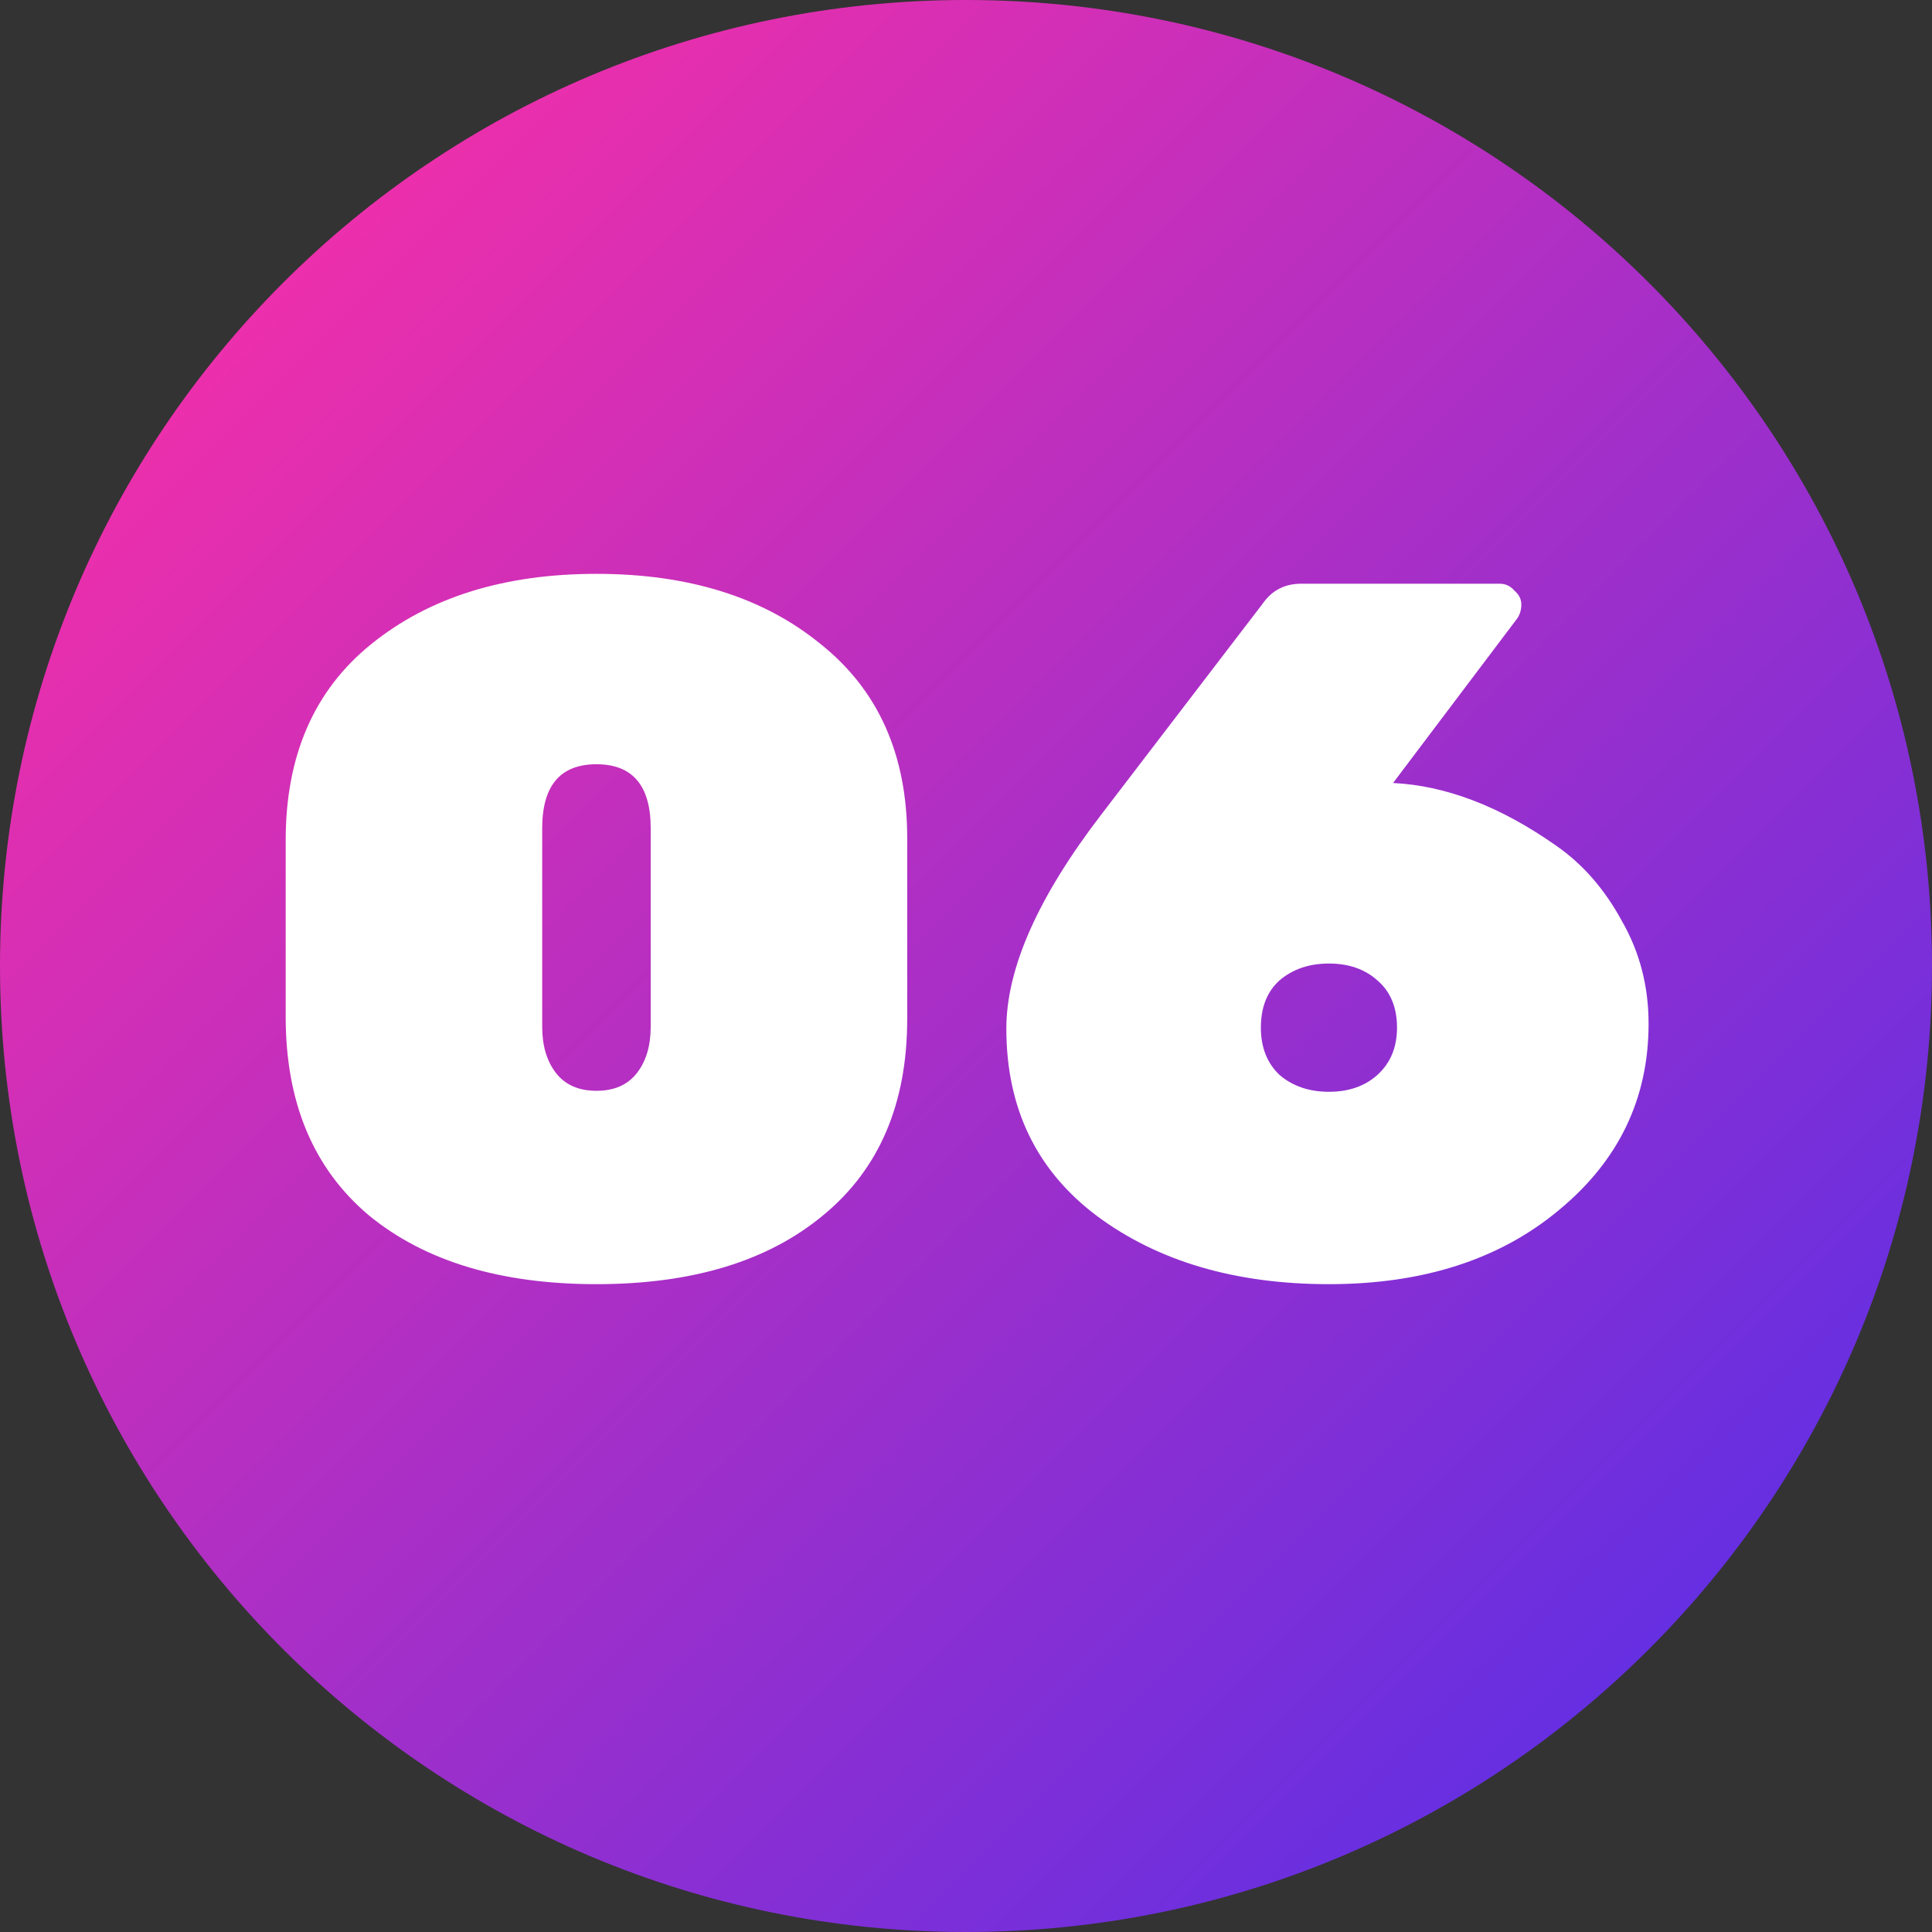
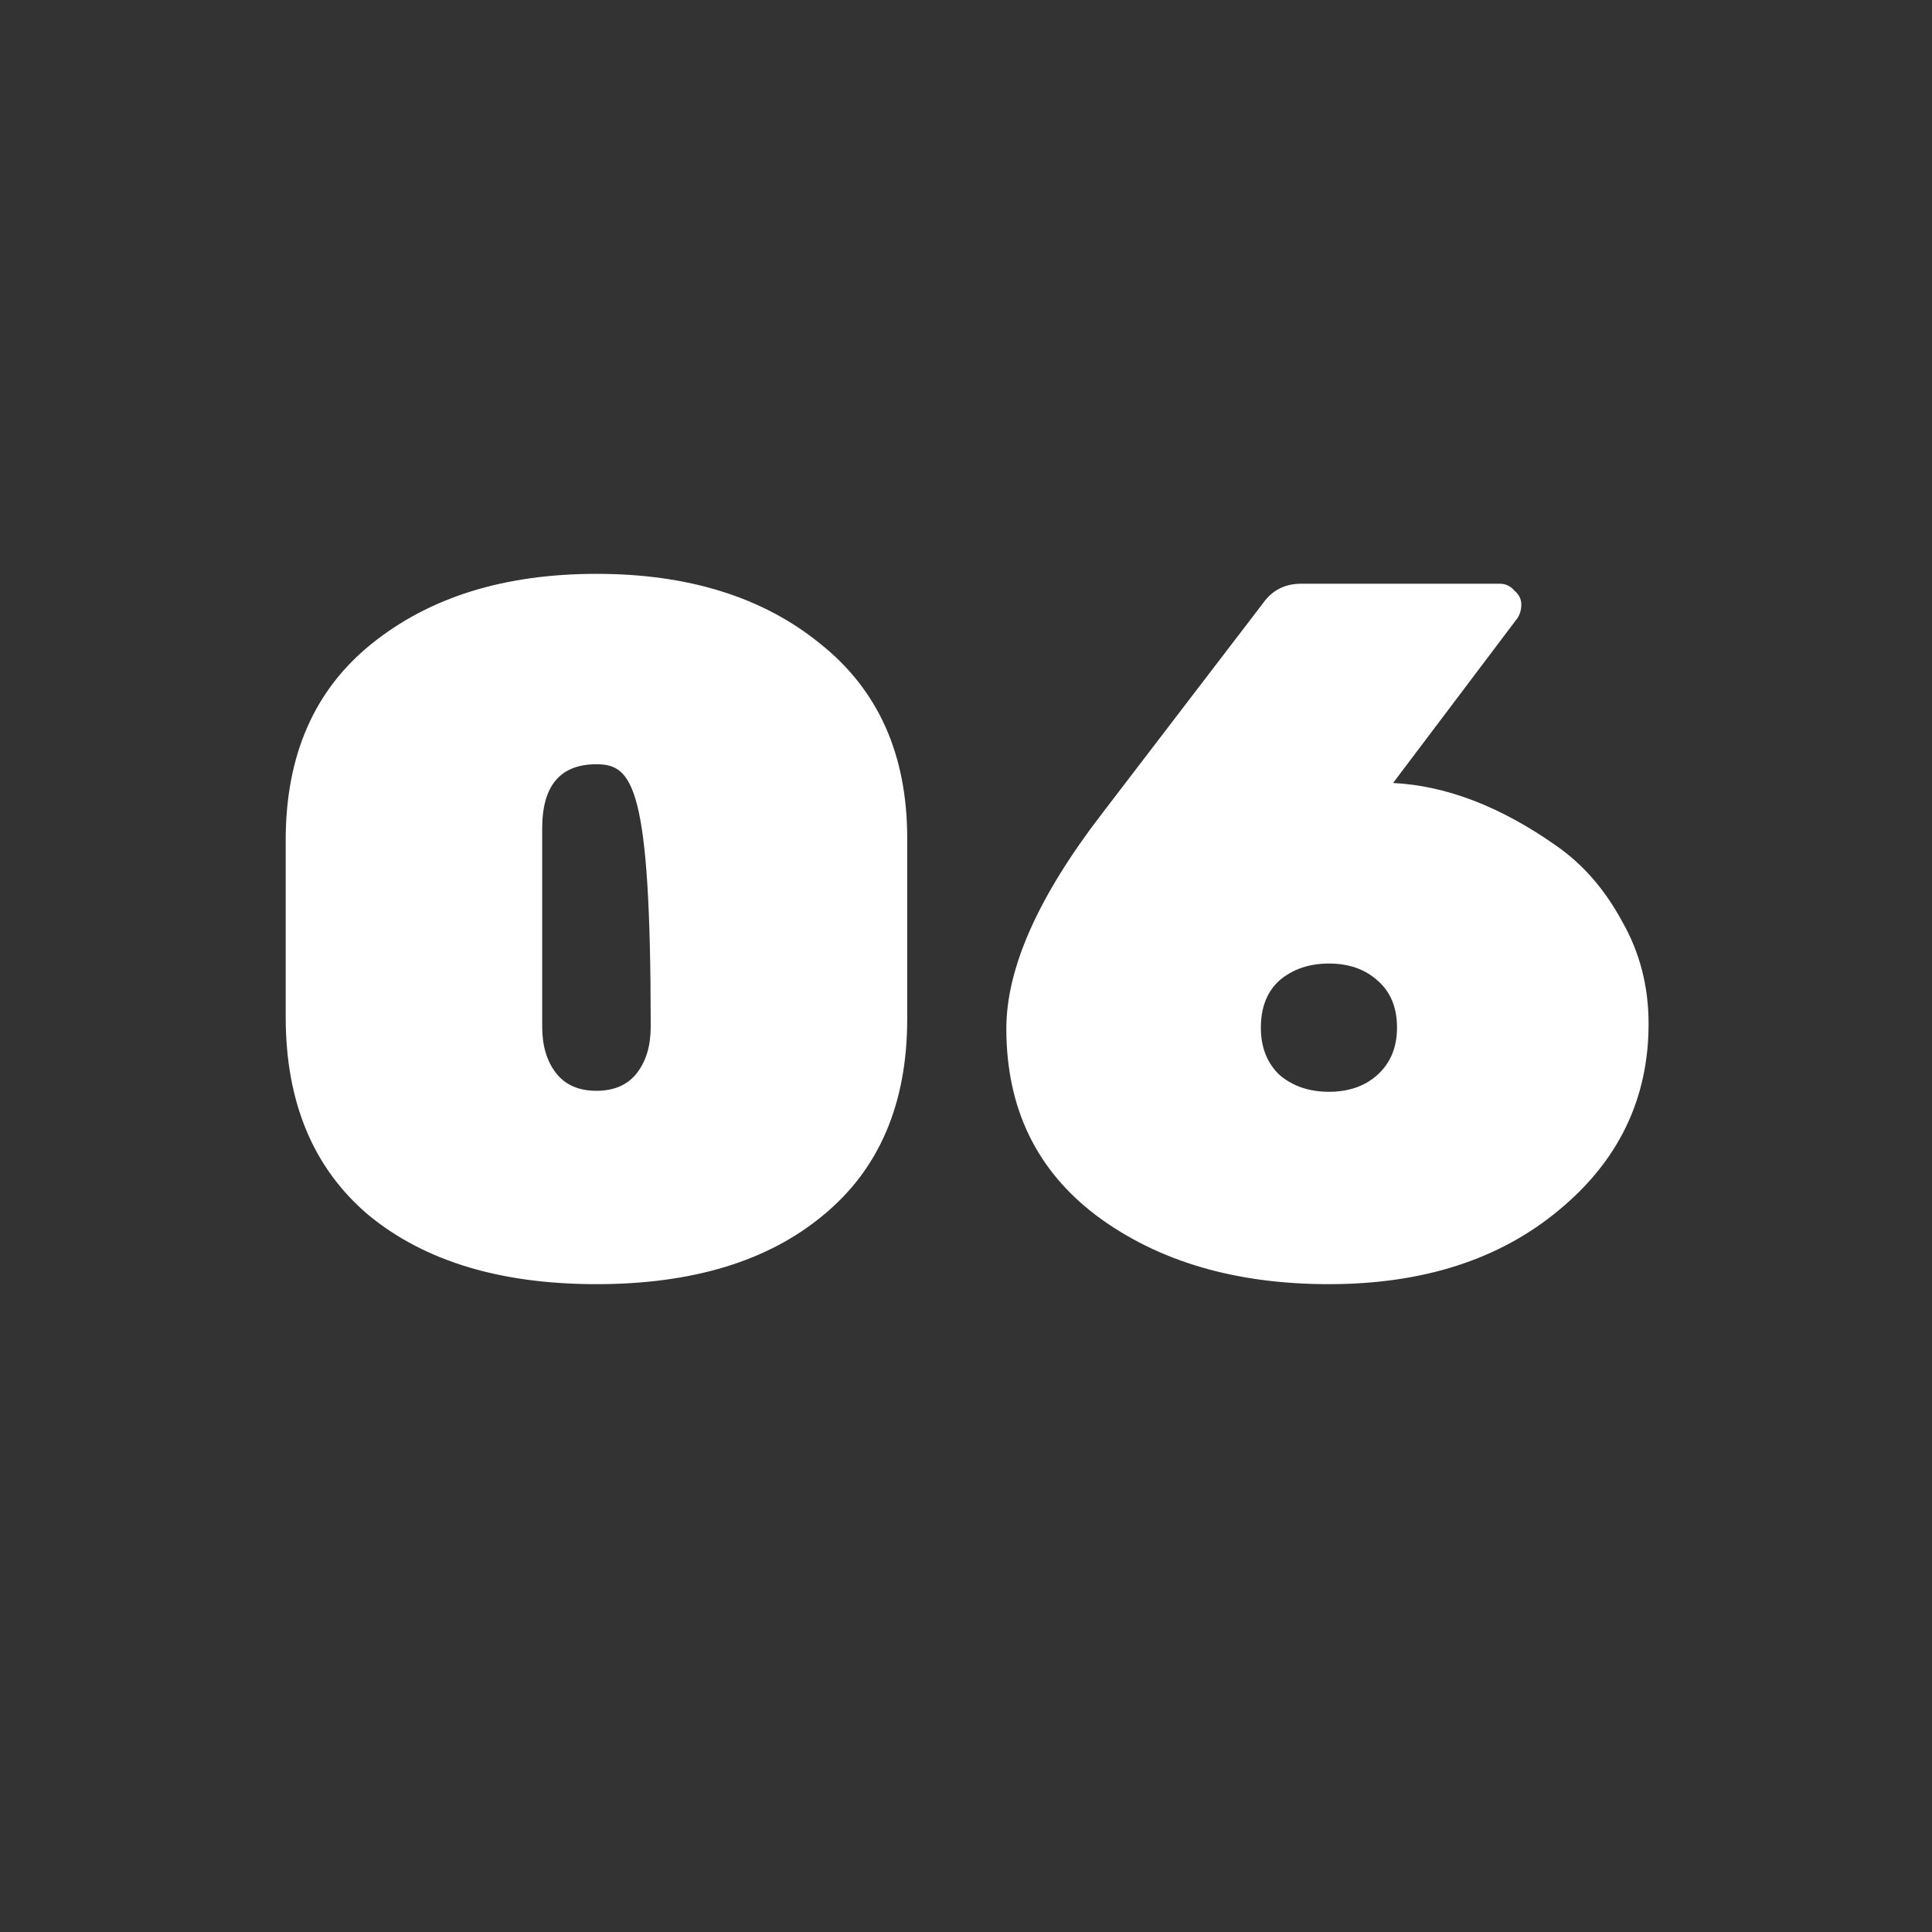
<svg xmlns="http://www.w3.org/2000/svg" width="188" height="188" viewBox="0 0 188 188" fill="none">
  <rect x="0" y="0" width="188" height="188" fill="#333333" stroke="none" />
-   <path d="M94 188C145.915 188 188 145.915 188 94C188 42.085 145.915 0 94 0C42.085 0 0 42.085 0 94C0 145.915 42.085 188 94 188Z" fill="url(#paint0_linear_2639_3)" />
-   <path d="M52.76 80.608V99.904C52.76 101.76 53.208 103.264 54.104 104.416C55 105.568 56.312 106.144 58.04 106.144C59.768 106.144 61.08 105.568 61.976 104.416C62.872 103.264 63.32 101.76 63.32 99.904V80.608C63.32 76.448 61.56 74.368 58.04 74.368C54.52 74.368 52.76 76.448 52.76 80.608ZM88.28 81.568V99.136C88.28 107.392 85.56 113.76 80.12 118.24C74.744 122.72 67.384 124.96 58.04 124.96C48.696 124.96 41.304 122.72 35.864 118.24C30.488 113.696 27.8 107.264 27.8 98.944V81.76C27.8 73.504 30.584 67.136 36.152 62.656C41.784 58.112 49.08 55.84 58.04 55.84C67 55.84 74.264 58.112 79.832 62.656C85.464 67.136 88.28 73.44 88.28 81.568ZM160.421 99.616C160.421 106.912 157.509 112.96 151.685 117.76C145.925 122.56 138.469 124.96 129.317 124.96C120.229 124.96 112.709 122.752 106.757 118.336C100.869 113.92 97.925 107.84 97.925 100.096C97.925 94.208 101.029 87.232 107.237 79.168L122.885 58.72C123.781 57.44 125.029 56.8 126.629 56.8H145.925C146.501 56.8 146.981 57.024 147.365 57.472C147.813 57.856 148.037 58.304 148.037 58.816C148.037 59.328 147.909 59.776 147.653 60.16L135.557 76.192C140.741 76.448 146.053 78.496 151.493 82.336C154.053 84.128 156.165 86.56 157.829 89.632C159.557 92.64 160.421 95.968 160.421 99.616ZM129.317 106.24C131.237 106.24 132.805 105.696 134.021 104.608C135.301 103.456 135.941 101.92 135.941 100C135.941 98.016 135.301 96.48 134.021 95.392C132.805 94.304 131.237 93.76 129.317 93.76C127.397 93.76 125.797 94.304 124.517 95.392C123.301 96.48 122.693 98.016 122.693 100C122.693 101.92 123.301 103.456 124.517 104.608C125.797 105.696 127.397 106.24 129.317 106.24Z" fill="white" />
+   <path d="M52.76 80.608V99.904C52.76 101.76 53.208 103.264 54.104 104.416C55 105.568 56.312 106.144 58.04 106.144C59.768 106.144 61.08 105.568 61.976 104.416C62.872 103.264 63.32 101.76 63.32 99.904C63.32 76.448 61.56 74.368 58.04 74.368C54.52 74.368 52.76 76.448 52.76 80.608ZM88.28 81.568V99.136C88.28 107.392 85.56 113.76 80.12 118.24C74.744 122.72 67.384 124.96 58.04 124.96C48.696 124.96 41.304 122.72 35.864 118.24C30.488 113.696 27.8 107.264 27.8 98.944V81.76C27.8 73.504 30.584 67.136 36.152 62.656C41.784 58.112 49.08 55.84 58.04 55.84C67 55.84 74.264 58.112 79.832 62.656C85.464 67.136 88.28 73.44 88.28 81.568ZM160.421 99.616C160.421 106.912 157.509 112.96 151.685 117.76C145.925 122.56 138.469 124.96 129.317 124.96C120.229 124.96 112.709 122.752 106.757 118.336C100.869 113.92 97.925 107.84 97.925 100.096C97.925 94.208 101.029 87.232 107.237 79.168L122.885 58.72C123.781 57.44 125.029 56.8 126.629 56.8H145.925C146.501 56.8 146.981 57.024 147.365 57.472C147.813 57.856 148.037 58.304 148.037 58.816C148.037 59.328 147.909 59.776 147.653 60.16L135.557 76.192C140.741 76.448 146.053 78.496 151.493 82.336C154.053 84.128 156.165 86.56 157.829 89.632C159.557 92.64 160.421 95.968 160.421 99.616ZM129.317 106.24C131.237 106.24 132.805 105.696 134.021 104.608C135.301 103.456 135.941 101.92 135.941 100C135.941 98.016 135.301 96.48 134.021 95.392C132.805 94.304 131.237 93.76 129.317 93.76C127.397 93.76 125.797 94.304 124.517 95.392C123.301 96.48 122.693 98.016 122.693 100C122.693 101.92 123.301 103.456 124.517 104.608C125.797 105.696 127.397 106.24 129.317 106.24Z" fill="white" />
  <defs>
    <linearGradient id="paint0_linear_2639_3" x1="27.696" y1="27.696" x2="188" y2="188" gradientUnits="userSpaceOnUse">
      <stop stop-color="#EC2FAC" />
      <stop offset="1" stop-color="#4A2FEC" />
    </linearGradient>
  </defs>
</svg>